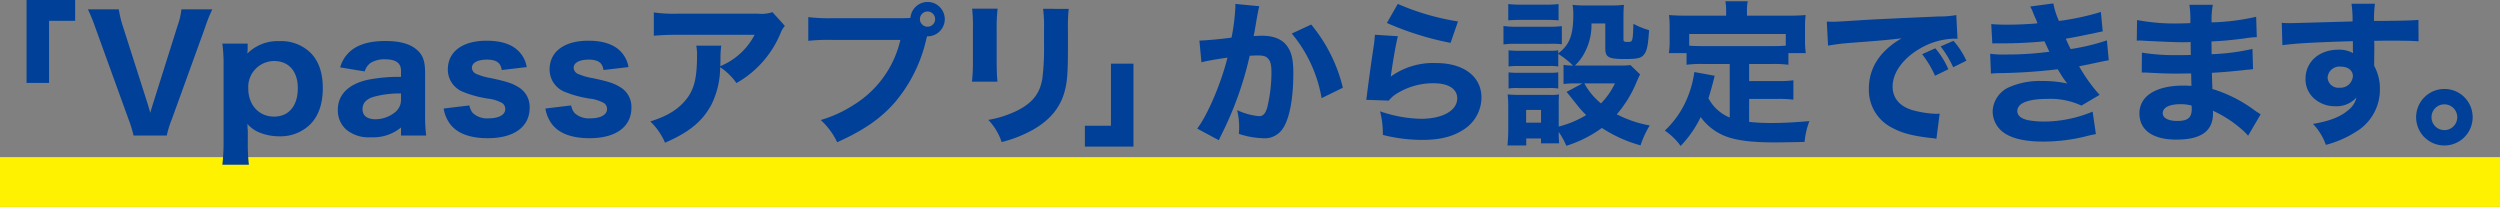
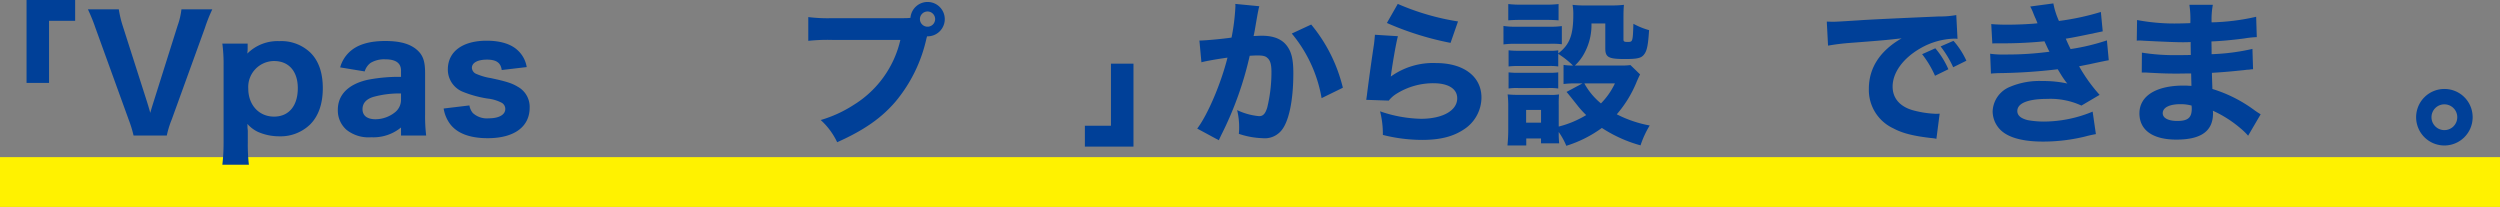
<svg xmlns="http://www.w3.org/2000/svg" width="502.425" height="41.585" viewBox="0 0 502.425 41.585">
  <rect x="0" y="0" width="502.425" height="41.585" fill="#808080" stroke="none" />
  <g transform="translate(-113.832 -4879.118)">
    <rect width="502.425" height="10" transform="translate(113.832 4910.703)" fill="#fff200" />
    <g transform="translate(0 -1041.407)">
      <path d="M119.167,5937.188v-16.663h9.767v4.182h-5.243v12.481Z" fill="#004098" />
      <path d="M143.4,5941.057c.282.906.531,1.748.625,2.154q.281-.982.655-2.154l4.837-15.352a14.677,14.677,0,0,0,.78-3.308H156.5a31.58,31.58,0,0,0-1.5,3.776l-6.647,18.348a18.725,18.725,0,0,0-1,3.245h-6.678a24.007,24.007,0,0,0-1-3.245l-6.647-18.348a36.09,36.09,0,0,0-1.529-3.776h6.209a21.206,21.206,0,0,0,.781,3.308Z" fill="#004098" />
      <path d="M158.517,5953.633a37.973,37.973,0,0,0,.249-4.494v-15.321a31.786,31.786,0,0,0-.249-4.524H163.6v1.06c0,.282-.032.624-.063.937a8.6,8.6,0,0,1,6.428-2.5,8.459,8.459,0,0,1,6.241,2.308c1.654,1.623,2.5,4.026,2.5,7.146,0,3.152-.874,5.648-2.59,7.333a8.531,8.531,0,0,1-6.179,2.341,10.612,10.612,0,0,1-4.306-.906,6.785,6.785,0,0,1-2.091-1.59,6.048,6.048,0,0,1,.031.81,4.509,4.509,0,0,1,.063.843v2.028a35.26,35.26,0,0,0,.219,4.525Zm15.165-15.384c0-3.4-1.81-5.46-4.775-5.46a5.223,5.223,0,0,0-5.179,5.554c0,3.276,2.152,5.617,5.179,5.617C171.872,5943.96,173.682,5941.806,173.682,5938.249Z" fill="#004098" />
      <path d="M194.426,5946.143a8.739,8.739,0,0,1-5.991,1.967,7.115,7.115,0,0,1-4.931-1.467,5.153,5.153,0,0,1-1.778-4.056c0-3.028,2.122-5.149,5.991-6.023a32.668,32.668,0,0,1,6.709-.592v-1.249c0-1.529-1.061-2.278-3.183-2.278a5.334,5.334,0,0,0-2.933.718,3.305,3.305,0,0,0-1.186,1.716l-4.93-.811a6.649,6.649,0,0,1,2.34-3.495c1.56-1.217,3.807-1.809,6.74-1.809,3.059,0,5.149.624,6.522,1.934,1.061,1,1.467,2.215,1.467,4.462v8.456a32.369,32.369,0,0,0,.218,4.15h-5.055Zm0-6.833a19.569,19.569,0,0,0-5.554.687c-1.436.436-2.185,1.279-2.185,2.465,0,1.31.937,2.028,2.622,2.028a6.355,6.355,0,0,0,3.837-1.342,3.216,3.216,0,0,0,1.28-2.652Z" fill="#004098" />
      <path d="M208.171,5941.713a3.187,3.187,0,0,0,.687,1.529,4.179,4.179,0,0,0,3.214,1.061c2.029,0,3.308-.718,3.308-1.872a1.433,1.433,0,0,0-.655-1.217,7.906,7.906,0,0,0-2.84-.874,22.129,22.129,0,0,1-5.117-1.4,4.811,4.811,0,0,1-2.934-4.462c0-3.588,2.964-5.772,7.8-5.772,2.746,0,4.868.655,6.21,1.9a5.813,5.813,0,0,1,1.841,3.4l-5.024.592c-.187-1.466-1.092-2.09-2.964-2.09s-3.027.624-3.027,1.653a1.4,1.4,0,0,0,.967,1.249,11.8,11.8,0,0,0,2.84.811c3.183.686,4.244,1.03,5.429,1.748a4.606,4.606,0,0,1,2.372,4.18c0,3.87-3.121,6.148-8.425,6.148-3.651,0-6.241-1-7.646-2.964a7.069,7.069,0,0,1-1.216-3Z" fill="#004098" />
-       <path d="M228.623,5941.713a3.178,3.178,0,0,0,.686,1.529,4.179,4.179,0,0,0,3.214,1.061c2.029,0,3.308-.718,3.308-1.872a1.433,1.433,0,0,0-.655-1.217,7.905,7.905,0,0,0-2.84-.874,22.146,22.146,0,0,1-5.117-1.4,4.811,4.811,0,0,1-2.934-4.462c0-3.588,2.965-5.772,7.8-5.772,2.747,0,4.868.655,6.21,1.9a5.813,5.813,0,0,1,1.841,3.4l-5.024.592c-.187-1.466-1.092-2.09-2.964-2.09s-3.027.624-3.027,1.653a1.4,1.4,0,0,0,.967,1.249,11.8,11.8,0,0,0,2.84.811c3.183.686,4.244,1.03,5.429,1.748a4.606,4.606,0,0,1,2.372,4.18c0,3.87-3.121,6.148-8.425,6.148-3.651,0-6.241-1-7.645-2.964a7.056,7.056,0,0,1-1.217-3Z" fill="#004098" />
-       <path d="M271.569,5925.736a4.8,4.8,0,0,0-.9,1.529,20.49,20.49,0,0,1-8.832,9.955,12.141,12.141,0,0,0-3.276-3.183,16.877,16.877,0,0,1-1.809,7.613c-1.779,3.277-4.463,5.492-9.268,7.552a13.11,13.11,0,0,0-2.965-4.275c3.433-1.061,5.649-2.434,7.271-4.494,1.56-1.965,2.122-4.305,2.122-8.643a9.036,9.036,0,0,0-.156-2.091h5.024a19.15,19.15,0,0,0-.156,2.652c0,.157,0,.562-.032,1.467a13.553,13.553,0,0,0,6.9-6.3H250.039c-1.872,0-3.4.063-4.806.188v-4.681a29.114,29.114,0,0,0,4.868.25h16.1a6.807,6.807,0,0,0,2.871-.312Z" fill="#004098" />
      <path d="M295.464,5924.176a11.43,11.43,0,0,0,1.342-.062,3.453,3.453,0,1,1,3.464,3.713h-.125l-.125.437a29.824,29.824,0,0,1-6.178,12.637c-2.871,3.37-6.4,5.805-11.764,8.207a14.174,14.174,0,0,0-3.308-4.462,25.3,25.3,0,0,0,6.709-3.09,20.784,20.784,0,0,0,9.3-13.011H281.11a36.634,36.634,0,0,0-4.836.187v-4.774a31.951,31.951,0,0,0,4.9.218Zm3.245.187a1.529,1.529,0,1,0,1.53-1.529A1.532,1.532,0,0,0,298.709,5924.363Z" fill="#004098" />
-       <path d="M314.32,5922.272a34.246,34.246,0,0,0-.187,4.244v6.117c0,1.934.062,3.464.156,4.305h-5.118a37.993,37.993,0,0,0,.188-4.368v-6.054a33.25,33.25,0,0,0-.156-4.244Zm14.292.032a31.822,31.822,0,0,0-.156,4.15v3.308c0,5.179-.125,7.083-.624,8.987-.874,3.369-2.965,5.9-6.428,7.863a25.746,25.746,0,0,1-6.272,2.465,11.7,11.7,0,0,0-2.684-4.462,21.039,21.039,0,0,0,6.085-2c2.871-1.529,4.275-3.339,4.774-6.241a49.756,49.756,0,0,0,.343-6.9v-2.964a27.969,27.969,0,0,0-.187-4.212Z" fill="#004098" />
      <path d="M341.626,5933.319v16.663h-9.767V5945.8H337.1v-12.482Z" fill="#004098" />
      <path d="M354.876,5928.67h.187c.937,0,4.681-.344,6.272-.593a41.876,41.876,0,0,0,.78-6.3,2.693,2.693,0,0,0-.031-.467l4.837.467a7.546,7.546,0,0,0-.218.906c-.032.093-.282,1.466-.718,4.025-.125.655-.125.655-.219,1.06.749-.031,1.186-.062,1.654-.062,2.216,0,3.838.593,4.868,1.81,1.061,1.28,1.466,2.808,1.466,5.742,0,5.585-.936,9.923-2.527,11.638a4.322,4.322,0,0,1-3.651,1.4,16.366,16.366,0,0,1-4.774-.873,12.717,12.717,0,0,0,.062-1.4,14.378,14.378,0,0,0-.406-3.37,12.869,12.869,0,0,0,4.432,1.217c.78,0,1.248-.5,1.622-1.748a30.023,30.023,0,0,0,.843-7.114c0-1.5-.219-2.309-.78-2.809-.406-.4-.9-.53-2.029-.53-.53,0-.873.031-1.56.062a68.618,68.618,0,0,1-5.71,15.914c-.281.593-.312.656-.5,1.062l-4.337-2.341c2.122-2.808,4.774-9.049,6.085-14.26-2.215.312-4.337.687-5.242.936Zm22.468-3.214a31.488,31.488,0,0,1,6.365,12.7l-4.275,2.091a27.562,27.562,0,0,0-5.992-12.981Z" fill="#004098" />
      <path d="M394.772,5927.8c-.342,1.217-1.06,5.273-1.435,8.113a14.547,14.547,0,0,1,9.112-2.715c5.554,0,9.112,2.715,9.112,6.928a7.667,7.667,0,0,1-3.371,6.3c-2.215,1.529-4.9,2.215-8.518,2.215a32.321,32.321,0,0,1-7.926-1,18.482,18.482,0,0,0-.561-4.743,26.662,26.662,0,0,0,8.206,1.5c4.369,0,7.3-1.653,7.3-4.119,0-1.9-1.778-3.026-4.774-3.026a13.9,13.9,0,0,0-7.395,2.091,5.975,5.975,0,0,0-1.591,1.4l-4.525-.156c.063-.407.063-.438.125-.843.28-2.309.811-6.241,1.435-10.359.094-.749.125-1.156.187-1.874Zm-.031-6.49a49.433,49.433,0,0,0,12.108,3.525l-1.5,4.307a60.353,60.353,0,0,1-12.793-4Z" fill="#004098" />
      <path d="M415.981,5925.736a13.9,13.9,0,0,0,2.528.156h6.678a16.333,16.333,0,0,0,2.527-.125v3.652a15.294,15.294,0,0,0-2.4-.094h-6.8a18.471,18.471,0,0,0-2.528.125Zm12.077,7.832a10.9,10.9,0,0,0,1.9.125,18.086,18.086,0,0,0-2.965-2.34v2.528a11.148,11.148,0,0,0-1.9-.094h-6.116a15.681,15.681,0,0,0-1.966.094v-3.245a15.92,15.92,0,0,0,1.966.093h6.116a9.972,9.972,0,0,0,1.9-.093v.624c2.31-1.78,3.027-3.683,3.027-7.864a9.6,9.6,0,0,0-.156-1.9,19.339,19.339,0,0,0,2.465.125h5.273a20.776,20.776,0,0,0,2.59-.125c-.061.687-.092,1.4-.092,2.466v4.524c0,.374.186.468.81.468,1.062,0,1.062,0,1.187-3.65a14.851,14.851,0,0,0,3.151,1.279c-.188,2.933-.406,4.088-.968,4.837-.561.779-1.342.967-3.869.967-3.339,0-3.963-.343-3.963-2.154v-4.992h-2.777a11.868,11.868,0,0,1-1.747,6.522,9.174,9.174,0,0,1-1.592,1.934h9.05a14.886,14.886,0,0,0,2.121-.094l1.935,1.873c-.187.375-.187.375-.625,1.341a23.426,23.426,0,0,1-4.055,6.678,23.689,23.689,0,0,0,6.615,2.247,19.038,19.038,0,0,0-1.842,3.994,27.289,27.289,0,0,1-7.769-3.5,24.367,24.367,0,0,1-7.146,3.589,14.805,14.805,0,0,0-1.529-2.777,19.478,19.478,0,0,0,.094,2.278h-3.652v-.968h-2.964v1.405h-3.775c.093-1.03.155-2.029.155-3.089V5941.9a19.1,19.1,0,0,0-.124-2.4c.748.062,1.342.094,2.371.094h5.96a10.1,10.1,0,0,0,2-.094,20.314,20.314,0,0,0-.062,2.184v4.276a20.291,20.291,0,0,0,5.523-2.31,17.67,17.67,0,0,1-1.56-1.684c-2.06-2.59-2.06-2.59-2.4-2.965l3.214-1.716h-1.31a18.824,18.824,0,0,0-2.5.125Zm-11.11-12.231a20.963,20.963,0,0,0,2.715.125h4.681a20.963,20.963,0,0,0,2.715-.125v3.276c-.874-.062-1.467-.094-2.715-.094h-4.681c-1.185,0-1.966.032-2.715.094Zm.063,13.729a15.675,15.675,0,0,0,1.966.094h6.116a13.6,13.6,0,0,0,1.9-.094v3.245a11.425,11.425,0,0,0-1.966-.093h-6.085a11.227,11.227,0,0,0-1.934.093Zm3.526,10.111h3v-2.559h-3Zm11.7-7.895a13.565,13.565,0,0,0,3.339,4.025,14.5,14.5,0,0,0,2.809-4.025Z" fill="#004098" />
-       <path d="M461.454,5933.382h-5.43a22.984,22.984,0,0,0-3.245.155v-2.34h-3.557a15.485,15.485,0,0,0,.156-2.621v-2.652a19.7,19.7,0,0,0-.125-2.372c1.217.093,2.34.125,3.589.125h7.894v-.9a9.968,9.968,0,0,0-.156-2h4.493a9.656,9.656,0,0,0-.156,1.966v.936h8.207c1.248,0,2.371-.032,3.589-.125a19.024,19.024,0,0,0-.125,2.372v2.683a17.478,17.478,0,0,0,.156,2.59h-3.495v2.34a22.725,22.725,0,0,0-3.245-.155h-4.65v3.431H471.1a20.408,20.408,0,0,0,3.151-.155v3.9a21.639,21.639,0,0,0-3.151-.156h-5.742v4.618a40.066,40.066,0,0,0,4.619.219c2.059,0,4.056-.094,7.489-.375a15.975,15.975,0,0,0-.968,4.182c-2.683.062-4.556.093-6.241.093-4.4,0-7.551-.405-9.673-1.248a11.127,11.127,0,0,1-4.962-3.837,22.706,22.706,0,0,1-4.025,5.8,13.045,13.045,0,0,0-3.183-3.089,18.912,18.912,0,0,0,3.807-5.024,20.843,20.843,0,0,0,2.122-6.74l4.088.749c-.374,1.56-.781,3-1.248,4.524a8.4,8.4,0,0,0,4.275,3.869Zm11.265-6.023H453.31v2.34c.749.063,1.529.094,2.714.094H470c1.154,0,1.934-.031,2.715-.094Z" fill="#004098" />
      <path d="M480.962,5924.862c.718.031,1.092.031,1.217.031.592,0,.78,0,5.211-.28,2.153-.156,7.52-.406,16.1-.78a18.371,18.371,0,0,0,3.495-.281l.249,4.774a6.785,6.785,0,0,0-.749-.031,14.386,14.386,0,0,0-6.646,1.9c-3.526,2-5.648,4.9-5.648,7.739,0,2.309,1.436,3.994,4.057,4.744a20.4,20.4,0,0,0,4.618.717c.187,0,.4,0,.78-.031l-.655,5.055a7.657,7.657,0,0,0-1.093-.157c-3.495-.405-5.678-.935-7.55-1.934a8.5,8.5,0,0,1-4.931-7.957c0-4.213,2.247-7.645,6.584-10.142-3.12.344-3.245.375-10.2.906a44.8,44.8,0,0,0-4.587.561Zm21.749,10.891a19.932,19.932,0,0,0-2.59-4.337l2.652-1.187a16.759,16.759,0,0,1,2.622,4.213Zm3.651-1.716a20.647,20.647,0,0,0-2.528-4.182l2.59-1.123a16.1,16.1,0,0,1,2.591,3.994Z" fill="#004098" />
      <path d="M514.013,5925.362c.966.094,2.028.124,3.339.124,1.809,0,4.711-.124,5.96-.28-.094-.25-.094-.25-.407-1-.062-.093-.186-.405-.405-.936a9.572,9.572,0,0,0-.655-1.435l4.649-.624a15.322,15.322,0,0,0,1.123,3.526,51.013,51.013,0,0,0,8.426-1.81l.374,3.9c-3.683.78-6.428,1.342-7.427,1.467.437,1,.468,1.061.968,2.091a42.471,42.471,0,0,0,7.3-1.747l.374,3.994c-.4.062-1.654.311-3.776.78-1.435.28-1.56.311-2.184.436a32.146,32.146,0,0,0,4.119,5.742l-3.651,2.153a14.826,14.826,0,0,0-6.865-1.342c-3.9,0-6.022.874-6.022,2.434,0,.905.718,1.5,2.122,1.842a19.063,19.063,0,0,0,3.214.28,25.731,25.731,0,0,0,9.8-2l.655,4.524a21.377,21.377,0,0,0-2.122.469,35.58,35.58,0,0,1-8.519,1.029c-4.4,0-7.458-.935-8.924-2.777a5.313,5.313,0,0,1-1.186-3.339,5.551,5.551,0,0,1,3.589-4.93,15.11,15.11,0,0,1,6.365-1.124,22.59,22.59,0,0,1,5.056.5,7.531,7.531,0,0,1-.624-.811c-.375-.53-.407-.593-.906-1.4-.218-.374-.218-.374-.405-.655a109.126,109.126,0,0,1-12.045.78c-.562.032-.811.032-1.373.094l-.156-3.994a17.734,17.734,0,0,0,2.995.155,63.727,63.727,0,0,0,8.925-.561c-.188-.343-.281-.53-.5-1-.281-.624-.344-.718-.5-1.093a84.963,84.963,0,0,1-9.237.406c-.468,0-.718,0-1.249.032Z" fill="#004098" />
      <path d="M565.636,5947.8a12.747,12.747,0,0,0-1.467-1.436,23.479,23.479,0,0,0-5.617-3.588,3.471,3.471,0,0,1,.031.5c0,3.588-2.371,5.305-7.363,5.305-4.743,0-7.427-1.9-7.427-5.273,0-3.5,3.339-5.586,8.893-5.586.531,0,.905.031,1.56.062l-.062-2.5c-.874,0-2.091.031-2.747.031-2.028,0-3.088-.031-5.928-.187-.437-.032-.718-.032-1.248-.032l.031-3.994a41.114,41.114,0,0,0,7.239.5c.656,0,1.747,0,2.59-.031l-.031-1.809v-.781c-.812.032-1.186.032-1.653.032-1.187,0-3.839-.094-7.9-.312-.375-.031-.655-.031-.78-.031a3.445,3.445,0,0,0-.5.031l.062-4.15a40.81,40.81,0,0,0,8.551.686c.374,0,1.342-.031,2.152-.062a19.541,19.541,0,0,0-.186-3.683h4.711a16.126,16.126,0,0,0-.249,3.526,44.238,44.238,0,0,0,8.955-1.123l.125,4.088a20.423,20.423,0,0,0-2.59.281c-2.434.312-4.4.5-6.522.592.032,1.218.032,2.06.032,2.56a43,43,0,0,0,8.207-1.062l.124,4.088a2.934,2.934,0,0,0-.655.063c-.063,0-.25.031-.531.031-.436.062-.436.062-2.308.25-1.5.155-3.527.311-4.775.374.031,1.685.094,2.777.094,3.245a27.948,27.948,0,0,1,8.55,4.338c.5.343.686.468,1.154.748ZM552,5941.463c-2.184,0-3.525.686-3.525,1.81,0,.967,1.091,1.56,2.932,1.56,2.122,0,2.9-.655,2.9-2.465,0-.25-.032-.624-.032-.624A8.251,8.251,0,0,0,552,5941.463Z" fill="#004098" />
-       <path d="M572.4,5925.112a15.691,15.691,0,0,0,1.623.063c.687,0,3.807-.094,12.607-.344a22.985,22.985,0,0,0-.219-3.557h4.712a24.288,24.288,0,0,0-.187,3.464c5.274-.031,7.676-.094,8.924-.219l.032,4.306c-1.342-.093-2.091-.124-5.43-.124-1.653,0-1.9,0-3.494.031l.03.718v1.029l-.03,2.559v.718a9.509,9.509,0,0,1,1.154,4.712,9.854,9.854,0,0,1-4.931,8.612,21.063,21.063,0,0,1-5.928,2.559,11.817,11.817,0,0,0-2.59-4.212c3.307-.563,5.492-1.4,7.052-2.746a4.425,4.425,0,0,0,1.685-2.559,5.4,5.4,0,0,1-4.4,1.747,6.141,6.141,0,0,1-3.744-1.248,5.123,5.123,0,0,1-2.091-4.275c0-3.4,2.746-5.835,6.615-5.835a5.679,5.679,0,0,1,2.934.686,4.46,4.46,0,0,0-.032-.5v-1.9c-7.426.218-11.483.436-14.167.81Zm9.206,10.985a2.162,2.162,0,0,0,2.371,2.058,2.517,2.517,0,0,0,2.715-2.34c0-1.123-.967-1.9-2.433-1.9A2.386,2.386,0,0,0,581.608,5936.1Z" fill="#004098" />
      <path d="M610.759,5944.085a5.679,5.679,0,1,1-5.68-5.68A5.662,5.662,0,0,1,610.759,5944.085Zm-8.27,0a2.59,2.59,0,1,0,2.59-2.591A2.585,2.585,0,0,0,602.489,5944.085Z" fill="#004098" />
    </g>
  </g>
</svg>